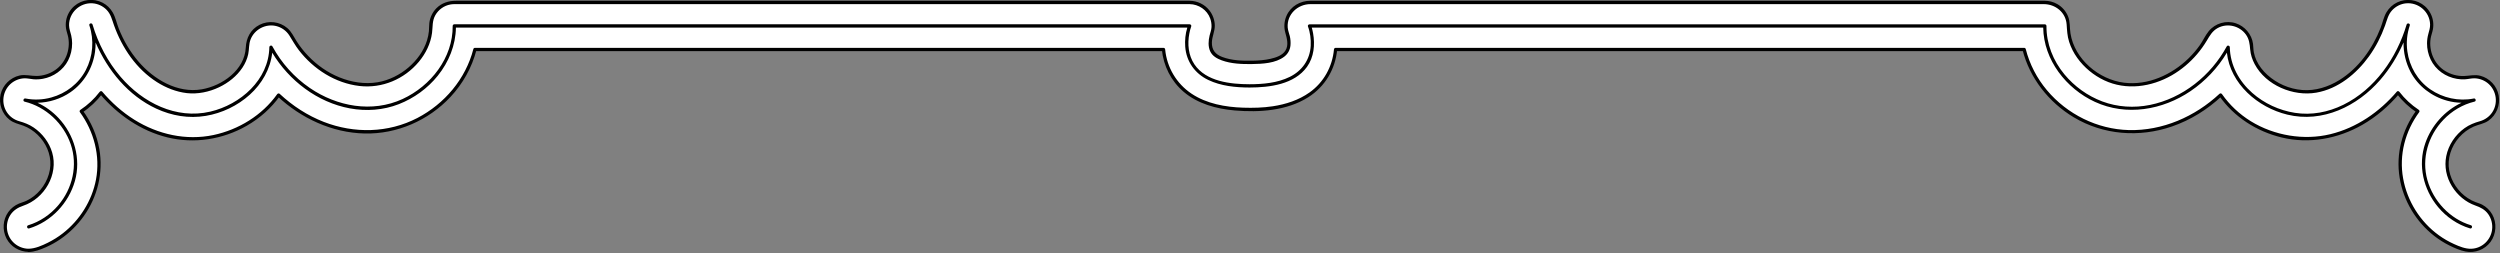
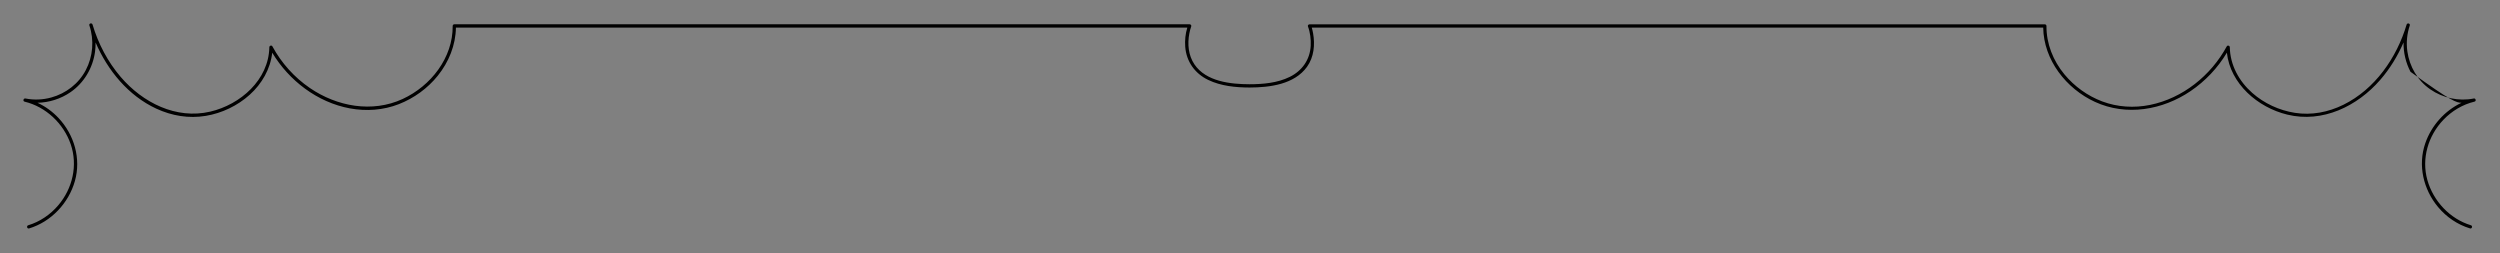
<svg xmlns="http://www.w3.org/2000/svg" width="1144" height="116" viewBox="0 0 1144 116" fill="none">
  <rect x="0" y="0" width="1144" height="116" fill="#808080" stroke="none" />
  <g clip-path="url(#clip0_277_17)">
-     <path d="M13.1 114.58C7.76 114.58 3.31 110.72 2.52 105.39C1.73 100.07 4.89 95.08 10.03 93.53C13.44 92.5 16.56 90.41 19.05 87.48C23.5 82.26 24.97 75.27 22.9 69.26C20.7 62.88 15.22 57.78 8.92 56.26C3.66 54.99 0.17 49.98 0.81 44.61C1.46 39.18 6.05 35.08 11.5 35.08C12.21 35.08 12.92 35.15 13.61 35.29C14.57 35.48 15.56 35.58 16.56 35.58C17.98 35.58 19.41 35.39 20.81 35C25 33.85 28.49 31.11 30.4 27.48C32.41 23.65 32.79 18.93 31.41 14.86C31.37 14.74 31.33 14.62 31.29 14.5C30.32 11.22 30.92 7.78 32.95 5.06C34.97 2.36 38.2 0.74 41.6 0.74C46.21 0.74 50.31 3.68 51.79 8.05C51.83 8.17 51.87 8.29 51.91 8.41C54.18 16.04 57.95 23.07 62.81 28.74C69.94 37.06 79.48 42.03 88.31 42.03C90.2 42.03 92.08 41.81 93.92 41.38C103.37 39.17 113.04 31.61 113.23 21.46C113.34 15.63 118.18 10.9 124.02 10.9C127.95 10.9 131.55 13.05 133.42 16.51C136.79 22.74 141.63 28.12 147.42 32.07C153.8 36.42 161.16 38.82 168.15 38.82C172.36 38.82 176.34 37.96 180 36.27C188.59 32.3 197.22 23.26 197.12 11.99C197.09 9.16 198.23 6.37 200.23 4.34C202.24 2.31 205.02 1.15 207.87 1.15H544.35C547.88 1.15 551.19 2.9 553.21 5.82C555.2 8.71 555.66 12.38 554.42 15.64C554.3 15.96 554.17 16.5 554.02 17.25C553.5 19.96 553.79 22.38 554.82 23.89C556.26 26.01 560.37 28.55 571.8 28.58C576.07 28.57 581.56 28.29 585.73 26.24C588.27 24.99 589.63 23.03 589.76 20.44C589.85 18.68 589.62 16.93 589.13 15.65C587.89 12.39 588.35 8.71 590.34 5.83C592.36 2.91 595.67 1.16 599.2 1.16H935.68C938.52 1.16 941.3 2.32 943.31 4.34C945.31 6.36 946.45 9.14 946.43 11.98C946.38 17.44 948.48 23.01 952.35 27.67C955.82 31.86 960.48 35.2 965.47 37.08C968.65 38.27 972.05 38.88 975.57 38.88C977.65 38.88 979.75 38.67 981.84 38.24C993.48 35.88 1004.06 27.76 1010.14 16.51C1012.01 13.05 1015.61 10.9 1019.54 10.9C1025.39 10.9 1030.23 15.64 1030.33 21.47C1030.42 26.37 1032.87 31.2 1037.21 35.04C1041.16 38.54 1046.3 40.93 1051.68 41.78C1052.89 41.97 1054.14 42.07 1055.38 42.07C1059.48 42.07 1063.8 41.01 1067.87 39C1078.64 33.69 1087.53 22.26 1091.65 8.41C1091.69 8.29 1091.72 8.17 1091.76 8.05C1093.24 3.68 1097.34 0.74 1101.95 0.74C1105.35 0.74 1108.58 2.36 1110.6 5.06C1112.63 7.78 1113.23 11.23 1112.26 14.51C1112.22 14.63 1112.19 14.75 1112.15 14.87C1111.36 17.19 1111.13 19.7 1111.46 22.12C1112.06 26.49 1114.35 30.34 1117.74 32.68C1120.46 34.55 1123.76 35.59 1127.03 35.59C1128.02 35.59 1129.01 35.49 1129.96 35.31C1130.65 35.17 1131.36 35.1 1132.07 35.1C1137.52 35.1 1142.12 39.2 1142.76 44.63C1143.4 50 1139.91 55.01 1134.64 56.28C1131.15 57.12 1127.92 59.02 1125.28 61.78C1120.52 66.76 1118.64 73.64 1120.35 79.74C1122.18 86.26 1127.36 91.68 1133.53 93.54C1138.67 95.09 1141.83 100.08 1141.04 105.4C1140.25 110.72 1135.8 114.59 1130.46 114.59C1129.4 114.59 1128.35 114.43 1127.34 114.13C1119.8 111.85 1113.09 107.37 1107.92 101.16C1098.77 90.16 1095.85 75.3 1100.3 62.36C1101.72 58.23 1103.78 54.37 1106.36 50.91C1102.87 48.62 1099.79 45.76 1097.29 42.46C1097.1 42.69 1096.9 42.92 1096.71 43.14C1085.47 56.08 1070.34 63.51 1055.2 63.51C1051.52 63.51 1047.84 63.07 1044.27 62.2C1031.26 59.04 1021.93 51.83 1016.11 43.48C1013.57 45.87 1010.85 48.06 1007.98 50C998.18 56.64 986.63 60.29 975.46 60.29C968.06 60.29 960.98 58.75 954.41 55.72C940.05 49.09 929.71 36.7 926.22 22.65H611.13C610.68 27.77 609.01 32.49 606.18 36.42C596.44 50.01 577.88 50.06 571.79 50.08C565.72 50.06 556.77 49.59 548.52 45.63C539.29 41.2 533.29 32.64 532.39 22.65H217.33C215.69 29.18 212.55 35.47 208.12 40.97C202.38 48.09 194.79 53.64 186.16 57.01C180.45 59.24 174.36 60.37 168.06 60.37C164.81 60.37 161.52 60.06 158.28 59.46C146.98 57.36 136.22 51.69 127.49 43.5C125.64 46.12 123.47 48.57 121 50.8C114.05 57.06 105.12 61.36 95.84 62.91C93.33 63.33 90.76 63.54 88.21 63.54C81.12 63.54 74.08 61.94 67.29 58.79C59.37 55.11 52.22 49.53 46.24 42.46C43.93 45.53 41.13 48.23 37.94 50.43C37.7 50.6 37.45 50.76 37.2 50.92C44.63 60.96 47.21 73.84 43.91 85.55C40.08 99.17 29.47 110.12 16.22 114.13C15.2 114.44 14.15 114.59 13.09 114.59L13.1 114.58Z" fill="white" />
-     <path d="M13.1 113.83C8.17 113.75 4 110.2 3.27 105.29C2.91 102.86 3.45 100.35 4.8 98.29C6.15 96.23 8.25 94.93 10.62 94.14C20.36 90.88 26.81 79.83 23.87 69.79C22.51 65.15 19.39 61.06 15.4 58.35C13.35 56.96 11.16 56.13 8.8 55.46C6.44 54.79 4.45 53.35 3.13 51.33C0.47 47.25 1.2 41.75 4.78 38.45C6.52 36.86 8.82 35.91 11.17 35.84C12.57 35.8 13.91 36.16 15.3 36.28C16.69 36.4 18.2 36.31 19.62 36.05C24.46 35.17 28.91 32.09 31.16 27.67C32.4 25.24 33.02 22.51 33 19.79C33 18.61 32.86 17.42 32.6 16.27C32.25 14.7 31.64 13.25 31.61 11.61C31.51 5.8 36.58 1.13 42.33 1.51C44.75 1.67 47.08 2.76 48.77 4.49C50.7 6.46 51.25 8.97 52.14 11.49C55.82 21.87 62.41 31.61 71.82 37.57C75.96 40.19 80.63 42.05 85.51 42.61C90.39 43.17 95.67 42.11 100.25 39.92C104.48 37.9 108.36 34.86 110.96 30.92C112.19 29.06 113.12 26.97 113.59 24.78C114.06 22.59 113.81 20.18 114.68 18C116.49 13.43 121.55 10.76 126.34 11.91C128.83 12.51 131.04 14.07 132.41 16.24C133.86 18.53 135.12 20.86 136.79 23.01C143.5 31.7 153.49 38.08 164.51 39.35C174.87 40.54 185.03 36.24 191.68 28.25C194.82 24.48 197.06 19.96 197.7 15.06C198.07 12.24 197.73 9.55 199.2 6.96C200.67 4.37 203.2 2.59 206.08 2.06C207.15 1.86 208.23 1.89 209.31 1.89H220.77C227.86 1.89 234.95 1.89 242.05 1.89C251.73 1.89 261.41 1.89 271.1 1.89H537.51C539.79 1.89 542.08 1.86 544.36 1.89C548.53 1.95 552.37 4.52 553.8 8.49C554.24 9.73 554.44 11.03 554.39 12.34C554.33 13.73 553.83 14.91 553.51 16.24C552.96 18.55 552.76 21.2 553.76 23.43C554.76 25.66 556.93 26.83 559.07 27.62C563.42 29.21 568.35 29.38 572.93 29.31C577.74 29.24 583.7 28.97 587.69 25.92C589.34 24.66 590.32 22.85 590.52 20.78C590.65 19.39 590.54 17.94 590.23 16.58C589.92 15.22 589.35 13.97 589.25 12.54C588.84 6.52 593.84 1.9 599.65 1.89C602.66 1.89 605.66 1.89 608.67 1.89H806.78C819.42 1.89 832.05 1.89 844.69 1.89C855.97 1.89 867.25 1.89 878.53 1.89C887.77 1.89 897.02 1.89 906.26 1.89H935.2C940.54 1.89 945.28 5.62 945.69 11.15C945.89 13.9 945.97 16.46 946.83 19.13C947.69 21.8 948.93 24.23 950.53 26.46C953.67 30.86 958.02 34.46 962.91 36.76C972.92 41.48 984.45 39.84 993.84 34.44C998.19 31.93 1002.1 28.64 1005.35 24.83C1007.02 22.87 1008.53 20.77 1009.85 18.56C1011.17 16.35 1012.37 14.18 1014.78 12.85C1019.18 10.43 1024.84 11.77 1027.75 15.85C1029.24 17.94 1029.45 20.08 1029.67 22.55C1029.89 25.02 1030.61 27.24 1031.74 29.35C1036.91 39.05 1049.32 44.22 1059.92 42.4C1069.91 40.68 1078.29 33.79 1084.08 25.76C1087.18 21.45 1089.62 16.68 1091.4 11.69C1092.28 9.24 1092.79 6.71 1094.61 4.73C1096.25 2.95 1098.52 1.77 1100.94 1.53C1106.64 0.95 1111.89 5.41 1112.01 11.2C1112.04 12.73 1111.6 14.08 1111.2 15.54C1110.8 17 1110.62 18.38 1110.61 19.82C1110.59 22.37 1111.17 24.91 1112.26 27.22C1114.52 32 1119.14 35.24 1124.32 36.09C1125.51 36.28 1126.72 36.37 1127.92 36.3C1129.45 36.22 1130.92 35.79 1132.46 35.84C1134.82 35.92 1137.12 36.86 1138.85 38.45C1142.43 41.74 1143.16 47.24 1140.5 51.33C1139.18 53.35 1137.14 54.8 1134.83 55.46C1132.28 56.18 1129.94 57.1 1127.77 58.66C1123.55 61.7 1120.43 66.3 1119.41 71.42C1118.45 76.21 1119.45 81.09 1122.01 85.24C1124.48 89.25 1128.24 92.48 1132.7 94.04C1135.08 94.87 1137.14 95.91 1138.63 98.02C1140.03 100.01 1140.65 102.46 1140.4 104.87C1139.89 109.77 1135.8 113.68 1130.86 113.83C1128.12 113.92 1125.36 112.76 1122.91 111.65C1120.46 110.54 1118.17 109.22 1116.02 107.66C1107.49 101.52 1101.55 92.04 1099.68 81.7C1097.72 70.92 1100.6 60.04 1107.06 51.27C1107.31 50.93 1107.1 50.45 1106.79 50.24C1103.43 48.01 1100.45 45.26 1097.99 42.06C1097.72 41.71 1097.16 41.5 1096.81 41.91C1088.85 51.25 1078.36 58.5 1066.34 61.41C1054.32 64.32 1040.74 62.12 1029.93 55.45C1024.77 52.26 1020.28 48.06 1016.8 43.09C1016.52 42.69 1016 42.59 1015.62 42.94C1004.45 53.38 989.54 59.92 974.11 59.52C959.7 59.14 945.94 52.3 936.68 41.29C932.08 35.82 928.73 29.37 926.98 22.44C926.9 22.12 926.58 21.89 926.26 21.89H611.17C610.74 21.89 610.46 22.24 610.42 22.64C609.67 30.53 605.76 37.67 599.27 42.29C594.31 45.82 588.39 47.73 582.42 48.63C577.95 49.31 573.38 49.42 568.86 49.27C560.7 49 552.15 47.48 545.25 42.87C538.35 38.26 533.97 30.83 533.18 22.64C533.14 22.24 532.87 21.89 532.43 21.89H217.33C217.01 21.89 216.69 22.12 216.61 22.44C213.11 36.11 203.42 47.53 190.97 54C177.66 60.91 162.06 61.18 148.17 55.78C140.69 52.87 133.87 48.42 128.01 42.96C127.63 42.61 127.12 42.71 126.83 43.11C119.97 52.75 109.19 59.35 97.67 61.79C85.17 64.43 72.27 61.51 61.51 54.81C55.93 51.34 51.01 46.92 46.76 41.92C46.41 41.51 45.85 41.72 45.58 42.07C43.13 45.28 40.18 48.03 36.81 50.26C36.5 50.47 36.29 50.94 36.54 51.29C43 60.11 45.97 71.37 43.92 82.19C42.08 91.86 36.51 100.73 28.76 106.76C26.63 108.42 24.32 109.86 21.9 111.06C19.21 112.39 16.14 113.76 13.09 113.82C12.13 113.84 12.12 115.34 13.09 115.32C15.86 115.26 18.5 114.22 21.02 113.12C23.33 112.1 25.55 110.86 27.64 109.43C31.78 106.58 35.39 103.02 38.31 98.93C44.65 90.05 47.34 78.97 45.45 68.19C44.33 61.8 41.67 55.75 37.85 50.53L37.58 51.56C41.17 49.18 44.27 46.25 46.88 42.83L45.7 42.98C53.74 52.43 64.39 59.85 76.53 62.85C88.89 65.9 101.97 63.84 112.97 57.51C118.92 54.08 124.13 49.47 128.11 43.87L126.93 44.02C137.76 54.12 151.93 60.76 166.87 61.09C181.64 61.42 196.04 55.15 206.11 44.38C211.79 38.31 215.96 30.91 218.03 22.84L217.31 23.39H532.41L531.66 22.64C532.38 30.11 535.86 37.07 541.59 41.97C548.07 47.51 556.63 49.82 564.98 50.54C576.25 51.51 588.87 50.7 598.65 44.5C606.35 39.62 611.04 31.69 611.9 22.64L611.15 23.39H926.24L925.52 22.84C928.79 35.76 937.53 46.81 948.9 53.64C962.51 61.81 978.98 63.02 993.9 57.87C1002.4 54.94 1010.11 50.13 1016.67 43.99L1015.49 43.84C1022.3 53.55 1032.62 60.13 1044.09 62.91C1056.65 65.95 1069.83 63.51 1080.97 57.14C1087.39 53.47 1093.05 48.59 1097.85 42.97L1096.67 42.82C1099.3 46.24 1102.42 49.15 1106.01 51.54L1105.74 50.51C1099.19 59.4 1096.3 70.39 1098.07 81.33C1099.76 91.81 1105.57 101.49 1113.95 107.99C1116.06 109.62 1118.31 111.06 1120.69 112.25C1123.07 113.44 1125.66 114.6 1128.26 115.1C1132.58 115.93 1137.05 114.23 1139.67 110.69C1142.29 107.15 1142.66 102 1140.43 98.09C1139.37 96.23 1137.76 94.67 1135.87 93.67C1134.87 93.14 1133.78 92.85 1132.73 92.45C1131.49 91.99 1130.32 91.37 1129.22 90.64C1124.92 87.81 1121.71 83.14 1120.76 78.06C1119.75 72.65 1121.68 66.95 1125.29 62.87C1127.15 60.76 1129.44 59.04 1132.02 57.91C1134.28 56.92 1136.71 56.66 1138.76 55.19C1142.4 52.59 1144.2 48.1 1143.4 43.7C1142.6 39.3 1139.23 35.77 1134.98 34.67C1132.39 34 1130.07 34.71 1127.47 34.79C1124.45 34.87 1121.43 34.04 1118.86 32.46C1113.91 29.42 1111.39 23.39 1112.24 17.7C1112.46 16.24 1113.04 14.88 1113.3 13.43C1113.52 12.21 1113.55 10.97 1113.37 9.74C1112.99 7.1 1111.65 4.61 1109.64 2.85C1106.15 -0.21 1101.1 -0.9 1096.92 1.11C1094.92 2.08 1093.22 3.66 1092.08 5.56C1090.77 7.75 1090.29 10.4 1089.36 12.76C1085.65 22.28 1079.28 31.2 1070.5 36.64C1065.45 39.77 1059.51 41.67 1053.53 41.19C1047.55 40.71 1041.92 38.21 1037.59 34.31C1035.47 32.4 1033.68 30.13 1032.5 27.52C1031.98 26.38 1031.6 25.18 1031.36 23.95C1031.1 22.65 1031.15 21.34 1030.98 20.03C1030.39 15.7 1027.25 12.02 1023.11 10.65C1018.7 9.19 1013.67 10.65 1010.73 14.25C1009.13 16.21 1008.09 18.62 1006.63 20.69C1005.17 22.76 1003.41 24.82 1001.54 26.65C993.85 34.19 982.88 39.21 971.96 37.84C960.4 36.4 949.32 27.07 947.45 15.31C947.02 12.62 947.37 9.97 946.3 7.4C945.34 5.1 943.63 3.15 941.47 1.9C939.66 0.85 937.63 0.35 935.55 0.34C932.88 0.32 930.21 0.34 927.54 0.34C921.32 0.34 915.1 0.34 908.88 0.34C899.78 0.34 890.68 0.34 881.58 0.34C870.4 0.34 859.21 0.34 848.03 0.34H609.03C605.92 0.34 602.8 0.34 599.69 0.34C594.96 0.35 590.58 2.86 588.67 7.31C587.65 9.68 587.45 12.35 588.13 14.84C588.86 17.5 589.82 20.59 588.21 23.15C586.79 25.41 583.91 26.32 581.44 26.9C578.71 27.54 575.9 27.72 573.11 27.77C568.53 27.85 563.59 27.72 559.25 26.05C556.16 24.86 554.46 22.87 554.56 19.37C554.64 16.73 555.92 14.36 555.89 11.71C555.86 9.2 554.98 6.75 553.44 4.78C551.25 1.97 547.89 0.39 544.35 0.35C542.01 0.32 539.66 0.35 537.31 0.35C531.38 0.35 525.45 0.35 519.52 0.35C510.64 0.35 501.76 0.35 492.87 0.35C481.84 0.35 470.82 0.35 459.79 0.35H341.48C328.58 0.35 315.68 0.35 302.77 0.35C291.25 0.35 279.73 0.35 268.2 0.35C258.62 0.35 249.04 0.35 239.46 0.35C232.64 0.35 225.82 0.35 219 0.35H208.67C205.33 0.35 202.13 1.32 199.71 3.76C197.91 5.58 196.77 7.99 196.46 10.53C196.31 11.77 196.4 13.02 196.27 14.26C196.13 15.7 195.82 17.12 195.4 18.49C193.88 23.36 190.74 27.59 186.9 30.89C183.06 34.19 178.03 36.77 172.8 37.64C166.93 38.62 160.82 37.63 155.34 35.41C149.86 33.19 145.04 29.79 141.01 25.58C139.03 23.52 137.26 21.27 135.73 18.87C134.39 16.77 133.4 14.48 131.47 12.84C127.94 9.84 122.88 9.25 118.76 11.36C114.64 13.47 112.68 17.37 112.47 21.75C111.98 32.03 101.72 39.25 92.34 40.87C81.2 42.8 70.36 36.33 63.34 28.14C59.51 23.68 56.49 18.5 54.33 13.04C53.38 10.63 52.88 7.94 51.58 5.69C50.5 3.82 48.88 2.24 46.96 1.24C42.75 -0.96 37.51 -0.31 33.94 2.82C32.05 4.48 30.72 6.81 30.27 9.3C30.05 10.52 30.03 11.76 30.21 12.98C30.42 14.43 30.99 15.77 31.25 17.21C32.25 22.87 29.97 28.86 25.18 32.1C22.71 33.77 19.77 34.71 16.79 34.76C14.1 34.8 11.61 33.95 8.92 34.56C4.69 35.52 1.26 38.94 0.28 43.16C-0.7 47.38 0.88 52.1 4.4 54.83C6.3 56.31 8.41 56.69 10.61 57.49C13.06 58.38 15.3 59.85 17.18 61.65C20.98 65.32 23.32 70.41 23.04 75.74C22.76 81.07 19.86 86.36 15.58 89.71C14.54 90.52 13.42 91.22 12.24 91.8C11.06 92.38 9.84 92.67 8.65 93.17C6.7 94 5.01 95.33 3.78 97.05C1.27 100.55 1 105.28 2.95 109.09C4.9 112.9 8.85 115.2 13.09 115.26C14.06 115.28 14.06 113.78 13.09 113.76L13.1 113.83Z" fill="black" />
-     <path d="M1131.94 45.09C1125.09 46.45 1117.84 44.85 1112.11 40.89C1106.29 36.88 1102.56 30.44 1101.6 23.47C1101.05 19.49 1101.44 15.44 1102.72 11.64C1103 10.71 1101.58 10.33 1101.27 11.24C1096.76 26.41 1086.78 40.83 1072.32 47.95C1065.44 51.34 1057.76 52.84 1050.14 51.63C1042.96 50.5 1036.05 47.32 1030.61 42.5C1024.57 37.16 1020.51 29.78 1020.36 21.61C1020.35 20.89 1019.33 20.56 1018.96 21.23C1011.76 34.54 998.8 44.98 983.84 48.01C976.54 49.49 968.97 49.03 961.98 46.41C955.27 43.89 949.24 39.54 944.67 34.02C939.52 27.8 936.39 20 936.46 11.88C936.46 11.47 936.11 11.13 935.71 11.13H599.23C598.78 11.13 598.33 11.62 598.51 12.08C599.56 14.84 599.92 17.99 599.78 20.92C599.46 27.28 595.86 32.4 590.18 35.19C584.55 37.96 577.99 38.54 571.81 38.55C563.15 38.53 551.91 37.35 546.57 29.46C543.78 25.34 543.32 20.13 544.24 15.33C544.45 14.23 544.71 13.11 545.11 12.06C545.29 11.6 544.84 11.11 544.39 11.11H207.9C207.5 11.11 207.15 11.45 207.15 11.86C207.28 26.47 197.14 39.35 184.22 45.31C170.28 51.74 154.19 48.74 141.81 40.28C134.67 35.41 128.76 28.81 124.65 21.22C124.29 20.55 123.27 20.88 123.25 21.6C122.98 36.55 110.01 47.85 96.22 51.08C80.58 54.74 65.3 46.96 55.23 35.21C49.28 28.26 44.94 19.97 42.34 11.22C42.03 10.31 40.62 10.68 40.89 11.62C43.16 18.32 42.55 25.83 39.25 32.1C35.99 38.3 30.19 42.76 23.46 44.61C19.62 45.67 15.58 45.84 11.66 45.07C10.72 44.88 10.31 46.29 11.26 46.52C21.01 48.87 29.09 56.53 32.35 65.98C35.67 75.62 33.22 86.24 26.66 93.94C23.03 98.2 18.3 101.45 12.92 103.08C12 103.36 12.39 104.81 13.32 104.53C23.43 101.47 31.43 92.94 34.28 82.82C37.16 72.6 34 61.73 26.82 54.04C24.08 51.11 20.79 48.71 17.16 47.03C22.51 46.91 27.82 45.24 32.26 42.18C38.44 37.92 42.44 31.17 43.48 23.76C43.68 22.32 43.76 20.88 43.74 19.43C49.27 32.27 58.74 43.78 71.49 49.7C78.62 53.01 86.4 54.32 94.18 53.02C101.6 51.78 108.7 48.38 114.29 43.34C119.87 38.31 123.73 31.56 124.57 24.11C132.26 36.92 145.28 46.85 160.08 49.59C167.6 50.98 175.37 50.45 182.51 47.66C189.43 44.96 195.66 40.45 200.32 34.66C205.37 28.39 208.51 20.7 208.63 12.62H543.32C542.43 15.41 542.14 18.53 542.36 21.4C542.86 28.16 546.78 33.65 552.88 36.58C558.72 39.38 565.4 40.03 571.8 40.05C580.97 40.03 592.3 38.65 598.09 30.57C601.26 26.15 601.81 20.47 600.87 15.24C600.71 14.36 600.52 13.48 600.27 12.62H934.97C935.18 27.42 945.47 40.54 958.63 46.61C972.99 53.24 989.56 50.39 1002.4 41.69C1009.14 37.12 1014.84 31.08 1019.02 24.1C1020.59 38.36 1033.12 49.16 1046.66 52.45C1062.78 56.37 1078.68 48.66 1089.19 36.55C1093.62 31.45 1097.18 25.63 1099.86 19.42C1099.79 24.06 1100.88 28.72 1103.05 32.86C1106.51 39.44 1112.76 44.19 1119.92 46.11C1122.04 46.68 1124.21 46.98 1126.38 47.03C1118.68 50.65 1112.58 57.51 1109.8 65.58C1106.34 75.63 1108.92 86.65 1115.65 94.73C1119.47 99.32 1124.55 102.79 1130.28 104.52C1131.21 104.8 1131.6 103.35 1130.68 103.07C1121.07 100.16 1113.48 92.02 1110.77 82.4C1108 72.58 1111.11 62.13 1118.09 54.82C1121.96 50.77 1126.88 47.82 1132.34 46.5C1133.29 46.27 1132.88 44.87 1131.94 45.05V45.09Z" fill="black" />
+     <path d="M1131.94 45.09C1125.09 46.45 1117.84 44.85 1112.11 40.89C1106.29 36.88 1102.56 30.44 1101.6 23.47C1101.05 19.49 1101.44 15.44 1102.72 11.64C1103 10.71 1101.58 10.33 1101.27 11.24C1096.76 26.41 1086.78 40.83 1072.32 47.95C1065.44 51.34 1057.76 52.84 1050.14 51.63C1042.96 50.5 1036.05 47.32 1030.61 42.5C1024.57 37.16 1020.51 29.78 1020.36 21.61C1020.35 20.89 1019.33 20.56 1018.96 21.23C1011.76 34.54 998.8 44.98 983.84 48.01C976.54 49.49 968.97 49.03 961.98 46.41C955.27 43.89 949.24 39.54 944.67 34.02C939.52 27.8 936.39 20 936.46 11.88C936.46 11.47 936.11 11.13 935.71 11.13H599.23C598.78 11.13 598.33 11.62 598.51 12.08C599.56 14.84 599.92 17.99 599.78 20.92C599.46 27.28 595.86 32.4 590.18 35.19C584.55 37.96 577.99 38.54 571.81 38.55C563.15 38.53 551.91 37.35 546.57 29.46C543.78 25.34 543.32 20.13 544.24 15.33C544.45 14.23 544.71 13.11 545.11 12.06C545.29 11.6 544.84 11.11 544.39 11.11H207.9C207.5 11.11 207.15 11.45 207.15 11.86C207.28 26.47 197.14 39.35 184.22 45.31C170.28 51.74 154.19 48.74 141.81 40.28C134.67 35.41 128.76 28.81 124.65 21.22C124.29 20.55 123.27 20.88 123.25 21.6C122.98 36.55 110.01 47.85 96.22 51.08C80.58 54.74 65.3 46.96 55.23 35.21C49.28 28.26 44.94 19.97 42.34 11.22C42.03 10.31 40.62 10.68 40.89 11.62C43.16 18.32 42.55 25.83 39.25 32.1C35.99 38.3 30.19 42.76 23.46 44.61C19.62 45.67 15.58 45.84 11.66 45.07C10.72 44.88 10.31 46.29 11.26 46.52C21.01 48.87 29.09 56.53 32.35 65.98C35.67 75.62 33.22 86.24 26.66 93.94C23.03 98.2 18.3 101.45 12.92 103.08C12 103.36 12.39 104.81 13.32 104.53C23.43 101.47 31.43 92.94 34.28 82.82C37.16 72.6 34 61.73 26.82 54.04C24.08 51.11 20.79 48.71 17.16 47.03C22.51 46.91 27.82 45.24 32.26 42.18C38.44 37.92 42.44 31.17 43.48 23.76C43.68 22.32 43.76 20.88 43.74 19.43C49.27 32.27 58.74 43.78 71.49 49.7C78.62 53.01 86.4 54.32 94.18 53.02C101.6 51.78 108.7 48.38 114.29 43.34C119.87 38.31 123.73 31.56 124.57 24.11C132.26 36.92 145.28 46.85 160.08 49.59C167.6 50.98 175.37 50.45 182.51 47.66C189.43 44.96 195.66 40.45 200.32 34.66C205.37 28.39 208.51 20.7 208.63 12.62H543.32C542.43 15.41 542.14 18.53 542.36 21.4C542.86 28.16 546.78 33.65 552.88 36.58C558.72 39.38 565.4 40.03 571.8 40.05C580.97 40.03 592.3 38.65 598.09 30.57C601.26 26.15 601.81 20.47 600.87 15.24C600.71 14.36 600.52 13.48 600.27 12.62H934.97C935.18 27.42 945.47 40.54 958.63 46.61C972.99 53.24 989.56 50.39 1002.4 41.69C1009.14 37.12 1014.84 31.08 1019.02 24.1C1020.59 38.36 1033.12 49.16 1046.66 52.45C1062.78 56.37 1078.68 48.66 1089.19 36.55C1093.62 31.45 1097.18 25.63 1099.86 19.42C1099.79 24.06 1100.88 28.72 1103.05 32.86C1122.04 46.68 1124.21 46.98 1126.38 47.03C1118.68 50.65 1112.58 57.51 1109.8 65.58C1106.34 75.63 1108.92 86.65 1115.65 94.73C1119.47 99.32 1124.55 102.79 1130.28 104.52C1131.21 104.8 1131.6 103.35 1130.68 103.07C1121.07 100.16 1113.48 92.02 1110.77 82.4C1108 72.58 1111.11 62.13 1118.09 54.82C1121.96 50.77 1126.88 47.82 1132.34 46.5C1133.29 46.27 1132.88 44.87 1131.94 45.05V45.09Z" fill="black" />
  </g>
  <defs>
    <clipPath id="clip0_277_17">
      <rect width="1143.61" height="115.33" fill="white" />
    </clipPath>
  </defs>
</svg>